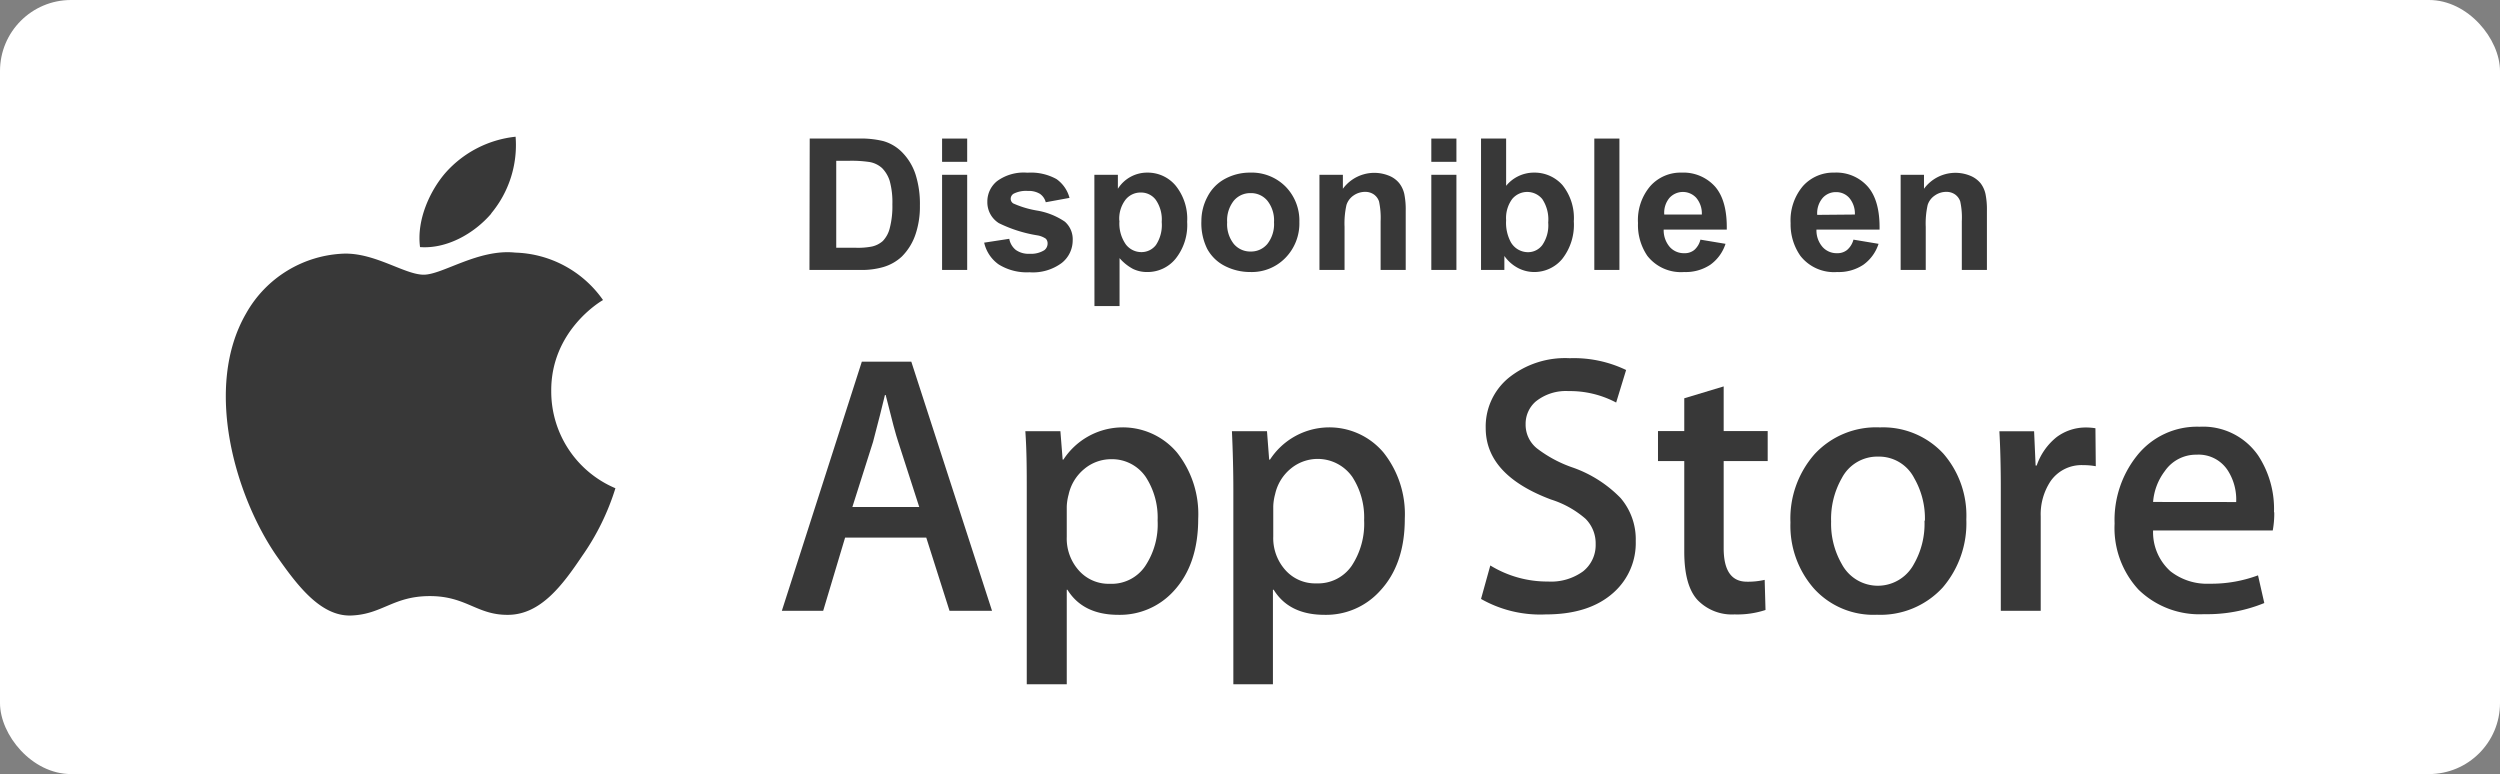
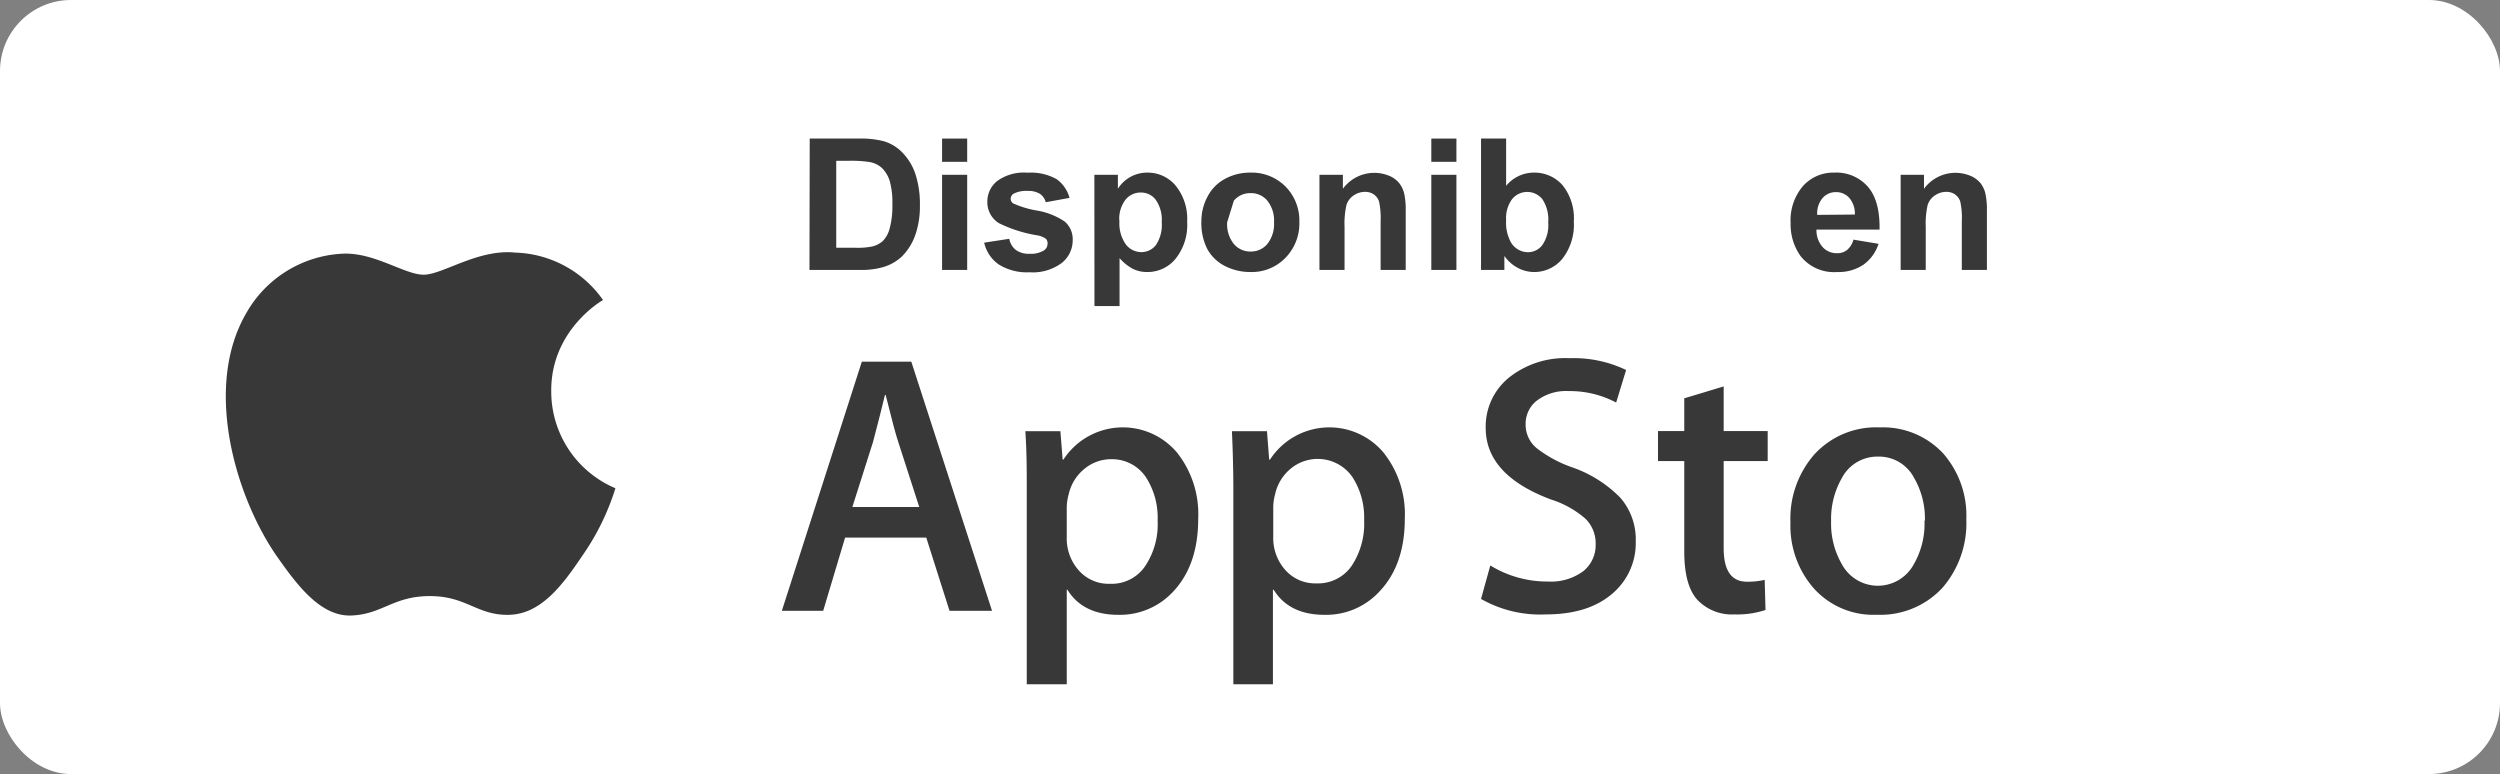
<svg xmlns="http://www.w3.org/2000/svg" viewBox="0 0 298.78 92.51">
  <rect x="0" y="0" width="298.78" height="92.51" fill="#808080" stroke="none" />
  <defs>
    <style>.cls-1{fill:#fff;}.cls-2{fill:#383838;}</style>
  </defs>
  <g id="Capa_2" data-name="Capa 2">
    <g id="light">
      <rect class="cls-1" width="298.78" height="92.51" rx="8.49" />
      <path class="cls-2" d="M65.88,46.77C65.81,39.54,71.8,36,72.07,35.86a13.28,13.28,0,0,0-10.49-5.67c-4.41-.47-8.69,2.64-10.94,2.64s-5.76-2.59-9.48-2.52A14,14,0,0,0,29.4,37.48c-5.08,8.8-1.29,21.73,3.58,28.85,2.44,3.48,5.28,7.37,9,7.23s5-2.32,9.4-2.32,5.64,2.32,9.44,2.24,6.38-3.5,8.73-7a29,29,0,0,0,4-8.13,12.55,12.55,0,0,1-7.67-11.56" />
-       <path class="cls-2" d="M58.7,25.51a12.76,12.76,0,0,0,2.92-9.17A13,13,0,0,0,53.2,20.7c-1.81,2.11-3.43,5.58-3,8.83,3.19.24,6.46-1.61,8.51-4" />
      <path class="cls-2" d="M118.56,73h-5.08l-2.78-8.75H101L98.38,73H93.44L103,43.22h5.91Zm-8.7-12.41-2.51-7.78q-.41-1.19-1.5-5.6h-.09c-.3,1.27-.77,3.13-1.42,5.6l-2.47,7.78Z" />
      <path class="cls-2" d="M143.2,62q0,5.48-2.95,8.66a8.68,8.68,0,0,1-6.58,2.82c-2.83,0-4.86-1-6.1-3h-.08v11.3h-4.78V58.59c0-2.29,0-4.65-.17-7.06h4.19l.27,3.4h.09a8.47,8.47,0,0,1,13.58-.84A11.84,11.84,0,0,1,143.2,62m-4.85.18A8.89,8.89,0,0,0,136.93,57a4.88,4.88,0,0,0-4.14-2.12,5,5,0,0,0-3.21,1.17,5.45,5.45,0,0,0-1.87,3.07,6.15,6.15,0,0,0-.22,1.46v3.58a5.72,5.72,0,0,0,1.43,4,4.75,4.75,0,0,0,3.73,1.61,4.84,4.84,0,0,0,4.19-2.08,9,9,0,0,0,1.51-5.47" />
      <path class="cls-2" d="M167.89,62q0,5.48-3,8.66a8.67,8.67,0,0,1-6.58,2.82c-2.83,0-4.86-1-6.09-3h-.09v11.3H147.4V58.59c0-2.29-.06-4.65-.17-7.06h4.19l.26,3.4h.1a8.46,8.46,0,0,1,13.57-.84,11.84,11.84,0,0,1,2.54,7.9m-4.86.18A8.88,8.88,0,0,0,161.62,57a5.05,5.05,0,0,0-7.35-1,5.46,5.46,0,0,0-1.88,3.07,6.15,6.15,0,0,0-.22,1.46v3.58a5.72,5.72,0,0,0,1.43,4,4.75,4.75,0,0,0,3.74,1.61,4.87,4.87,0,0,0,4.19-2.08,9.11,9.11,0,0,0,1.5-5.47" />
      <path class="cls-2" d="M195.49,64.64a7.92,7.92,0,0,1-2.65,6.18q-2.9,2.61-8.1,2.61A14.3,14.3,0,0,1,177,71.58l1.11-4A13,13,0,0,0,185,69.5a6.51,6.51,0,0,0,4.2-1.22,4,4,0,0,0,1.5-3.25A4.16,4.16,0,0,0,189.49,62a11.56,11.56,0,0,0-4.12-2.3q-7.81-2.93-7.81-8.54a7.53,7.53,0,0,1,2.74-6,10.77,10.77,0,0,1,7.29-2.35,14.43,14.43,0,0,1,6.75,1.41l-1.19,3.89a11.78,11.78,0,0,0-5.7-1.37A5.74,5.74,0,0,0,183.52,48a3.53,3.53,0,0,0-1.19,2.69,3.63,3.63,0,0,0,1.37,2.91,15.06,15.06,0,0,0,4.33,2.3,14.82,14.82,0,0,1,5.65,3.62,7.58,7.58,0,0,1,1.81,5.17" />
      <path class="cls-2" d="M211.26,55.1H206V65.52q0,4,2.78,4a8.9,8.9,0,0,0,2.12-.22L211,72.9a10.77,10.77,0,0,1-3.71.53,5.7,5.7,0,0,1-4.41-1.72q-1.59-1.72-1.59-5.79V55.1h-3.14V51.52h3.14V47.6L206,46.18v5.34h5.26Z" />
      <path class="cls-2" d="M235,62.08a11.8,11.8,0,0,1-2.82,8.13,10.1,10.1,0,0,1-7.86,3.26,9.58,9.58,0,0,1-7.53-3.13,11.37,11.37,0,0,1-2.81-7.9,11.64,11.64,0,0,1,2.89-8.17,10,10,0,0,1,7.8-3.19,9.81,9.81,0,0,1,7.59,3.14A11.29,11.29,0,0,1,235,62.08m-4.95.15a9.65,9.65,0,0,0-1.28-5.09,4.72,4.72,0,0,0-4.28-2.57,4.78,4.78,0,0,0-4.37,2.57,9.84,9.84,0,0,0-1.28,5.19,9.65,9.65,0,0,0,1.28,5.09,4.88,4.88,0,0,0,8.61,0A9.68,9.68,0,0,0,230,62.23" />
-       <path class="cls-2" d="M250.47,55.72a8,8,0,0,0-1.5-.13,4.5,4.5,0,0,0-3.89,1.9,7.17,7.17,0,0,0-1.19,4.24V73h-4.77l0-14.71q0-3.7-.17-6.75h4.15l.18,4.1h.13a7.41,7.41,0,0,1,2.38-3.4,5.81,5.81,0,0,1,3.45-1.15,7.12,7.12,0,0,1,1.19.09Z" />
-       <path class="cls-2" d="M271.8,61.24a11,11,0,0,1-.18,2.16h-14.3a6.26,6.26,0,0,0,2.07,4.87,7.08,7.08,0,0,0,4.68,1.49,16,16,0,0,0,5.79-1l.75,3.31a18,18,0,0,1-7.2,1.33,10.41,10.41,0,0,1-7.84-2.94,10.85,10.85,0,0,1-2.85-7.89,12.3,12.3,0,0,1,2.65-8.08A9.16,9.16,0,0,1,262.88,51a8,8,0,0,1,7,3.44,11.63,11.63,0,0,1,1.89,6.76M267.25,60a6.45,6.45,0,0,0-.93-3.66,4.15,4.15,0,0,0-3.8-2,4.53,4.53,0,0,0-3.79,1.95,7,7,0,0,0-1.41,3.7Z" />
      <path class="cls-2" d="M96.77,16.56h5.79a11.33,11.33,0,0,1,3,.3,5.13,5.13,0,0,1,2.36,1.45,6.77,6.77,0,0,1,1.5,2.54,11.63,11.63,0,0,1,.52,3.71,10.36,10.36,0,0,1-.49,3.34,6.83,6.83,0,0,1-1.68,2.77,5.52,5.52,0,0,1-2.22,1.25,9.31,9.31,0,0,1-2.81.34h-6Zm3.17,2.66V29.61h2.36a8.62,8.62,0,0,0,1.92-.15,2.93,2.93,0,0,0,1.28-.65,3.37,3.37,0,0,0,.83-1.52,10.37,10.37,0,0,0,.32-2.87,9.58,9.58,0,0,0-.32-2.8,3.82,3.82,0,0,0-.9-1.52,3,3,0,0,0-1.47-.73,14.33,14.33,0,0,0-2.6-.15Z" />
      <path class="cls-2" d="M112.59,19.34V16.56h3v2.78Zm0,12.92V20.89h3V32.26Z" />
      <path class="cls-2" d="M117.62,29l3-.46a2.2,2.2,0,0,0,.78,1.33,2.63,2.63,0,0,0,1.65.46,3,3,0,0,0,1.76-.43,1,1,0,0,0,.39-.8.8.8,0,0,0-.21-.57,2.51,2.51,0,0,0-1-.4,16.24,16.24,0,0,1-4.61-1.46A2.94,2.94,0,0,1,118,24.12a3.13,3.13,0,0,1,1.17-2.48,5.4,5.4,0,0,1,3.62-1,6.31,6.31,0,0,1,3.47.76,4,4,0,0,1,1.56,2.25l-2.84.52a1.77,1.77,0,0,0-.69-1,2.57,2.57,0,0,0-1.45-.35,3.27,3.27,0,0,0-1.7.33.72.72,0,0,0-.35.61.66.66,0,0,0,.3.55,11.65,11.65,0,0,0,2.82.85,8.39,8.39,0,0,1,3.35,1.33,2.79,2.79,0,0,1,.94,2.24,3.44,3.44,0,0,1-1.3,2.69,5.78,5.78,0,0,1-3.87,1.12,6.35,6.35,0,0,1-3.68-.94A4.36,4.36,0,0,1,117.62,29Z" />
      <path class="cls-2" d="M130.79,20.89h2.81v1.67a4.13,4.13,0,0,1,3.54-1.93,4.34,4.34,0,0,1,3.36,1.55,6.31,6.31,0,0,1,1.38,4.33,6.44,6.44,0,0,1-1.39,4.42,4.31,4.31,0,0,1-3.37,1.58,3.83,3.83,0,0,1-1.71-.37,5.68,5.68,0,0,1-1.61-1.29v5.73h-3Zm3,5.49a4.35,4.35,0,0,0,.76,2.83,2.33,2.33,0,0,0,1.85.92,2.17,2.17,0,0,0,1.75-.85,4.33,4.33,0,0,0,.69-2.75,4.12,4.12,0,0,0-.72-2.66,2.19,2.19,0,0,0-1.77-.86,2.28,2.28,0,0,0-1.83.85A3.73,3.73,0,0,0,133.77,26.38Z" />
-       <path class="cls-2" d="M143.58,26.41a6.15,6.15,0,0,1,.73-2.9,5,5,0,0,1,2.1-2.14,6.22,6.22,0,0,1,3-.74,5.7,5.7,0,0,1,4.23,1.67,5.8,5.8,0,0,1,1.65,4.24,5.88,5.88,0,0,1-1.67,4.28,5.6,5.6,0,0,1-4.19,1.69,6.62,6.62,0,0,1-3-.7,4.93,4.93,0,0,1-2.16-2.08A6.9,6.9,0,0,1,143.58,26.41Zm3.08.16a3.79,3.79,0,0,0,.8,2.59,2.56,2.56,0,0,0,2,.9,2.53,2.53,0,0,0,2-.9,3.83,3.83,0,0,0,.8-2.61,3.77,3.77,0,0,0-.8-2.57,2.53,2.53,0,0,0-2-.9,2.56,2.56,0,0,0-2,.9A3.79,3.79,0,0,0,146.66,26.57Z" />
+       <path class="cls-2" d="M143.58,26.41a6.15,6.15,0,0,1,.73-2.9,5,5,0,0,1,2.1-2.14,6.22,6.22,0,0,1,3-.74,5.7,5.7,0,0,1,4.23,1.67,5.8,5.8,0,0,1,1.65,4.24,5.88,5.88,0,0,1-1.67,4.28,5.6,5.6,0,0,1-4.19,1.69,6.62,6.62,0,0,1-3-.7,4.93,4.93,0,0,1-2.16-2.08A6.9,6.9,0,0,1,143.58,26.41Zm3.08.16a3.79,3.79,0,0,0,.8,2.59,2.56,2.56,0,0,0,2,.9,2.53,2.53,0,0,0,2-.9,3.83,3.83,0,0,0,.8-2.61,3.77,3.77,0,0,0-.8-2.57,2.53,2.53,0,0,0-2-.9,2.56,2.56,0,0,0-2,.9Z" />
      <path class="cls-2" d="M168,32.26h-3V26.45a9.43,9.43,0,0,0-.19-2.38,1.68,1.68,0,0,0-.63-.84,1.79,1.79,0,0,0-1-.3,2.42,2.42,0,0,0-1.41.43,2.18,2.18,0,0,0-.85,1.13,10.08,10.08,0,0,0-.23,2.62v5.15h-3V20.89h2.8v1.67A4.66,4.66,0,0,1,166,21a3,3,0,0,1,1.24.91,3.3,3.3,0,0,1,.59,1.27,9.33,9.33,0,0,1,.17,2Z" />
      <path class="cls-2" d="M171.06,19.34V16.56h3v2.78Zm0,12.92V20.89h3V32.26Z" />
      <path class="cls-2" d="M177,32.26V16.56h3v5.65a4.28,4.28,0,0,1,3.3-1.58,4.46,4.46,0,0,1,3.44,1.5,6.28,6.28,0,0,1,1.35,4.32,6.61,6.61,0,0,1-1.38,4.49,4.33,4.33,0,0,1-3.37,1.57,4.2,4.2,0,0,1-1.92-.48,4.65,4.65,0,0,1-1.63-1.44v1.67Zm3-5.94a4.88,4.88,0,0,0,.56,2.62,2.37,2.37,0,0,0,2.07,1.2,2.13,2.13,0,0,0,1.7-.86,4.15,4.15,0,0,0,.7-2.68,4.39,4.39,0,0,0-.71-2.81,2.33,2.33,0,0,0-3.6,0A3.84,3.84,0,0,0,180,26.32Z" />
-       <path class="cls-2" d="M190.54,32.26V16.56h3v15.7Z" />
-       <path class="cls-2" d="M203.22,28.64l3,.5a4.93,4.93,0,0,1-1.83,2.51,5.31,5.31,0,0,1-3.12.86,5.09,5.09,0,0,1-4.39-1.93,6.54,6.54,0,0,1-1.12-3.92,6.26,6.26,0,0,1,1.48-4.43,4.84,4.84,0,0,1,3.73-1.6,5.08,5.08,0,0,1,4,1.67q1.46,1.68,1.4,5.14h-7.54a3.06,3.06,0,0,0,.73,2.08,2.25,2.25,0,0,0,1.73.74,1.81,1.81,0,0,0,1.19-.38A2.37,2.37,0,0,0,203.22,28.64Zm.17-3a2.89,2.89,0,0,0-.67-2,2.17,2.17,0,0,0-3.19,0,2.76,2.76,0,0,0-.63,2Z" />
      <path class="cls-2" d="M221.51,28.64l3,.5a4.93,4.93,0,0,1-1.83,2.51,5.31,5.31,0,0,1-3.12.86,5.09,5.09,0,0,1-4.39-1.93A6.54,6.54,0,0,1,214,26.66a6.31,6.31,0,0,1,1.48-4.43,4.86,4.86,0,0,1,3.74-1.6,5,5,0,0,1,4,1.67q1.47,1.68,1.41,5.14h-7.54a3,3,0,0,0,.73,2.08,2.25,2.25,0,0,0,1.73.74,1.83,1.83,0,0,0,1.19-.38A2.44,2.44,0,0,0,221.51,28.64Zm.17-3a2.89,2.89,0,0,0-.68-2,2.07,2.07,0,0,0-1.56-.68,2.09,2.09,0,0,0-1.63.72,2.81,2.81,0,0,0-.63,2Z" />
      <path class="cls-2" d="M237.46,32.26h-3V26.45a9,9,0,0,0-.19-2.38,1.68,1.68,0,0,0-.63-.84,1.77,1.77,0,0,0-1-.3,2.37,2.37,0,0,0-1.4.43,2.15,2.15,0,0,0-.86,1.13,10.08,10.08,0,0,0-.23,2.62v5.15h-3V20.89h2.79v1.67A4.66,4.66,0,0,1,235.46,21a3.12,3.12,0,0,1,1.25.91,3.28,3.28,0,0,1,.58,1.27,9.33,9.33,0,0,1,.17,2Z" />
    </g>
  </g>
</svg>